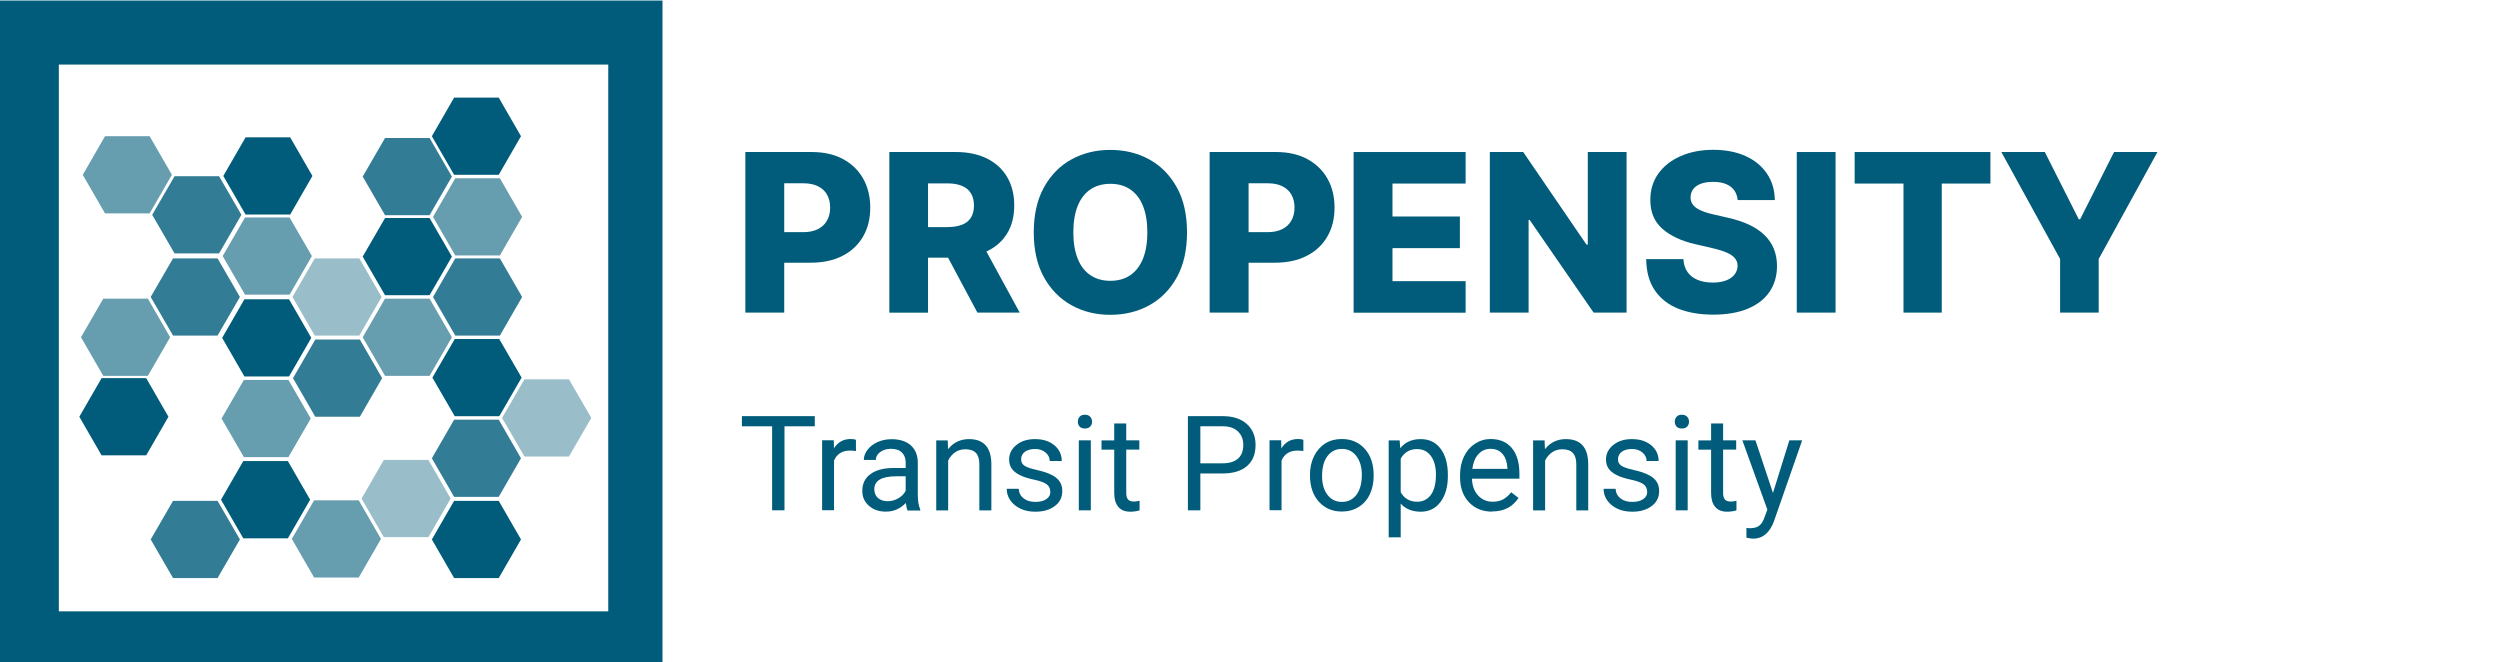
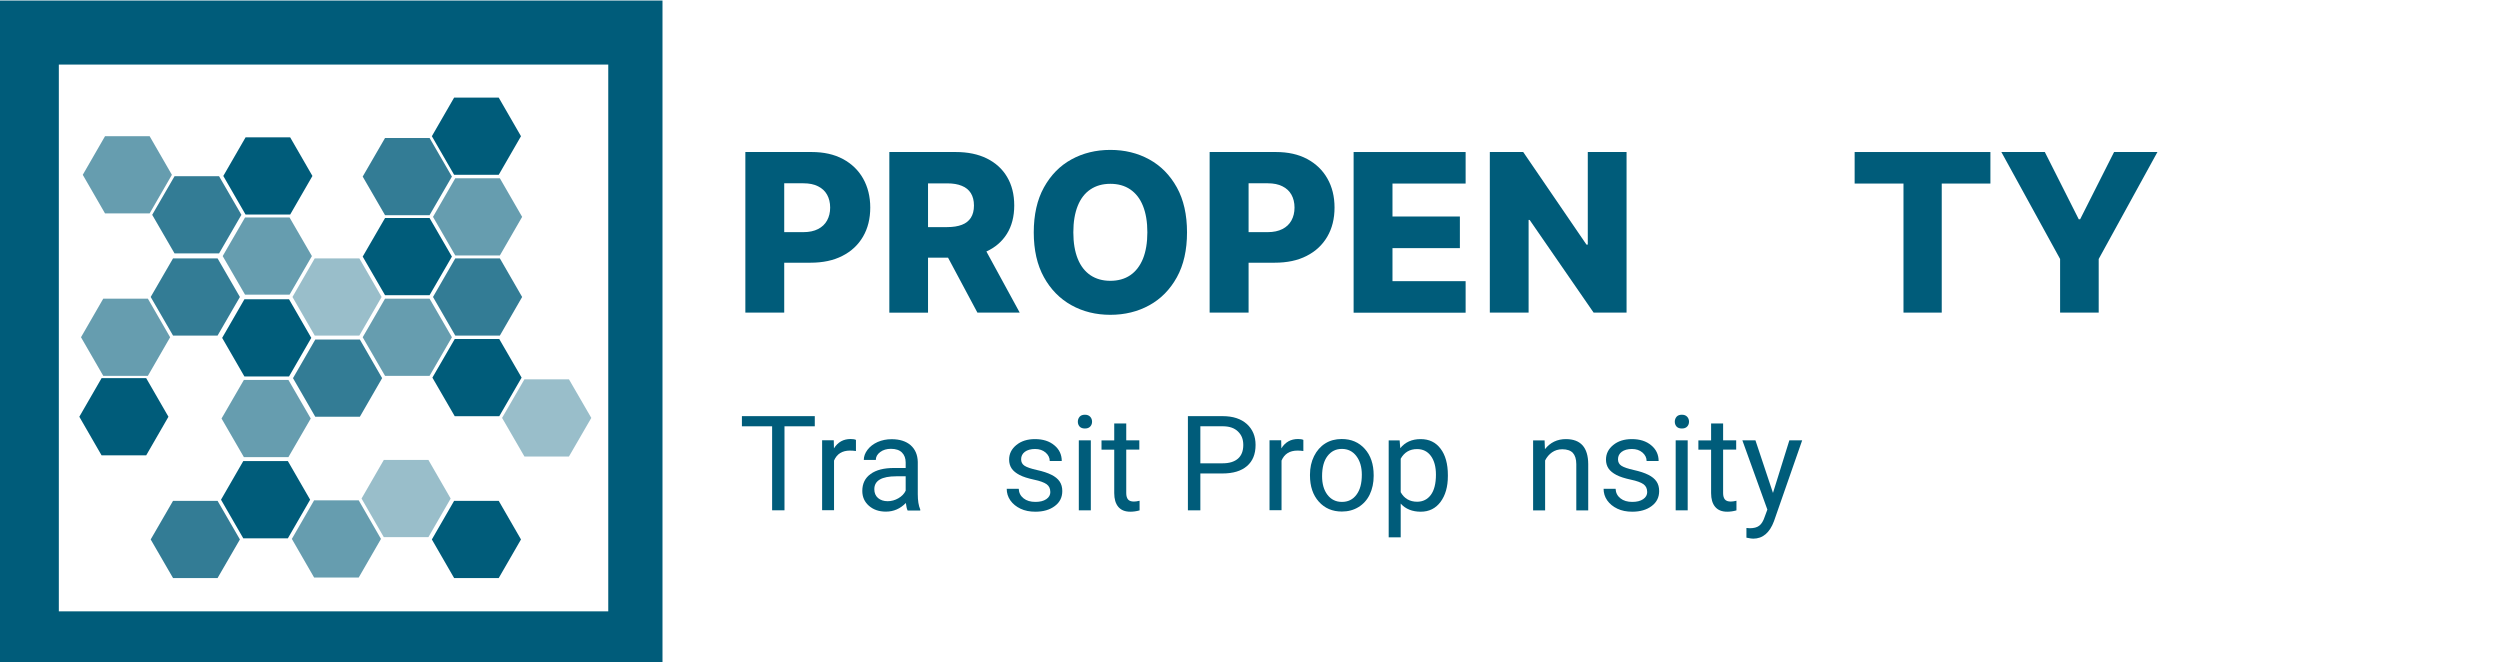
<svg xmlns="http://www.w3.org/2000/svg" id="Layer_1" data-name="Layer 1" viewBox="0 0 283.02 75">
  <defs>
    <style>
      .cls-1 {
        fill: #99beca;
      }

      .cls-2 {
        fill: #005c7a;
      }

      .cls-3 {
        fill: #005c7a;
      }

      .cls-4 {
        fill: #669daf;
      }

      .cls-5 {
        fill: #337c95;
      }
    </style>
  </defs>
  <path class="cls-3" d="M0,.06v75h75V.06H0ZM68.86,69.21H6.66V7.31h62.2v61.9Z" />
  <g>
    <path class="cls-2" d="M84.38,35.39v-18.18h7.51c1.36,0,2.54.26,3.53.79.99.53,1.76,1.27,2.29,2.21s.81,2.04.81,3.29-.27,2.35-.82,3.29c-.55.94-1.33,1.67-2.34,2.18-1.01.52-2.21.77-3.6.77h-4.63v-3.46h3.82c.66,0,1.22-.12,1.66-.35.45-.23.79-.55,1.02-.97.23-.42.35-.9.35-1.46s-.12-1.05-.35-1.46c-.23-.41-.57-.73-1.02-.95-.45-.23-1-.34-1.66-.34h-2.17v14.64h-4.39Z" />
    <path class="cls-2" d="M100.68,35.39v-18.18h7.51c1.36,0,2.54.24,3.53.73.99.49,1.76,1.19,2.29,2.09.54.91.81,1.98.81,3.23s-.28,2.33-.83,3.21c-.55.88-1.33,1.55-2.34,2.01-1.01.46-2.21.69-3.6.69h-4.75v-3.46h3.93c.66,0,1.22-.09,1.66-.26.45-.17.79-.44,1.02-.8.23-.36.35-.82.35-1.38s-.12-1.03-.35-1.4c-.23-.37-.57-.65-1.02-.83-.45-.19-1-.28-1.66-.28h-2.17v14.64h-4.39ZM110.91,27.08l4.53,8.31h-4.79l-4.44-8.31h4.71Z" />
    <path class="cls-2" d="M134.38,26.3c0,2-.38,3.7-1.15,5.09s-1.81,2.45-3.12,3.17c-1.31.72-2.78,1.08-4.41,1.08s-3.1-.36-4.41-1.09c-1.31-.73-2.35-1.79-3.11-3.17-.77-1.39-1.15-3.08-1.15-5.07s.38-3.7,1.15-5.09,1.8-2.45,3.11-3.17c1.31-.72,2.78-1.08,4.41-1.08s3.1.36,4.41,1.08c1.31.72,2.35,1.78,3.12,3.17s1.15,3.09,1.15,5.09ZM129.89,26.3c0-1.18-.17-2.18-.5-3-.33-.82-.81-1.43-1.44-1.86-.62-.42-1.37-.63-2.25-.63s-1.62.21-2.25.63c-.63.42-1.11,1.04-1.44,1.86-.33.82-.5,1.82-.5,3s.17,2.18.5,3c.33.82.81,1.43,1.44,1.86.63.42,1.38.63,2.25.63s1.63-.21,2.25-.63c.62-.42,1.1-1.04,1.44-1.86.33-.82.5-1.82.5-3Z" />
    <path class="cls-2" d="M136.94,35.39v-18.18h7.51c1.36,0,2.54.26,3.53.79.99.53,1.76,1.27,2.29,2.21.54.94.81,2.04.81,3.29s-.27,2.35-.82,3.29c-.55.94-1.33,1.67-2.34,2.18-1.01.52-2.21.77-3.6.77h-4.63v-3.46h3.82c.66,0,1.22-.12,1.67-.35.45-.23.79-.55,1.02-.97.23-.42.35-.9.35-1.46s-.12-1.05-.35-1.46c-.23-.41-.57-.73-1.02-.95-.45-.23-1-.34-1.66-.34h-2.17v14.64h-4.39Z" />
    <path class="cls-2" d="M153.24,35.39v-18.18h12.68v3.57h-8.28v3.73h7.63v3.58h-7.63v3.74h8.28v3.57h-12.68Z" />
    <path class="cls-2" d="M184.14,17.21v18.18h-3.73l-7.24-10.49h-.12v10.49h-4.39v-18.18h3.78l7.16,10.48h.15v-10.48h4.39Z" />
-     <path class="cls-2" d="M196.72,22.66c-.06-.65-.32-1.16-.79-1.52-.46-.36-1.13-.55-1.98-.55-.57,0-1.04.07-1.42.22-.38.15-.66.35-.85.61-.19.26-.29.55-.29.88-.01.27.04.51.16.72.12.21.3.39.53.55.23.16.52.29.85.41.33.12.7.22,1.12.31l1.56.36c.9.2,1.69.46,2.38.78s1.27.71,1.74,1.16.83.97,1.07,1.55c.24.59.37,1.24.37,1.97,0,1.15-.3,2.13-.87,2.96-.57.82-1.4,1.45-2.47,1.89-1.07.44-2.37.66-3.88.66s-2.85-.23-3.98-.68c-1.13-.46-2.01-1.15-2.64-2.08-.63-.93-.95-2.1-.97-3.52h4.21c.04.59.19,1.07.47,1.46.28.39.66.69,1.15.89s1.05.3,1.7.3c.59,0,1.1-.08,1.51-.24.42-.16.74-.38.96-.67s.34-.61.35-.98c0-.34-.11-.64-.32-.88-.21-.25-.52-.46-.95-.64-.43-.18-.97-.35-1.64-.5l-1.9-.44c-1.57-.36-2.81-.95-3.72-1.75-.91-.81-1.36-1.9-1.35-3.28,0-1.12.3-2.11.91-2.96s1.45-1.51,2.53-1.98c1.08-.47,2.3-.71,3.68-.71s2.63.24,3.67.71c1.04.48,1.84,1.14,2.42,2s.87,1.85.88,2.98h-4.21Z" />
-     <path class="cls-2" d="M207.8,17.21v18.18h-4.39v-18.18h4.39Z" />
    <path class="cls-2" d="M209.96,20.78v-3.57h15.37v3.57h-5.51v14.61h-4.33v-14.61h-5.52Z" />
    <path class="cls-2" d="M226.58,17.21h4.91l3.84,7.61h.16l3.84-7.61h4.91l-6.65,12.11v6.07h-4.37v-6.07l-6.65-12.11Z" />
  </g>
  <g>
    <path class="cls-3" d="M92.24,48.26h-3.43v9.51h-1.4v-9.51h-3.42v-1.15h8.25v1.15Z" />
    <path class="cls-3" d="M96.9,51.06c-.21-.03-.43-.05-.67-.05-.89,0-1.49.38-1.81,1.13v5.62h-1.35v-7.92h1.32l.02.92c.44-.71,1.07-1.06,1.89-1.06.26,0,.46.03.6.1v1.26Z" />
    <path class="cls-3" d="M102.74,57.77c-.08-.16-.14-.43-.19-.83-.63.65-1.38.98-2.26.98-.78,0-1.42-.22-1.92-.66-.5-.44-.75-1-.75-1.68,0-.83.31-1.47.94-1.92.63-.46,1.51-.68,2.65-.68h1.32v-.62c0-.47-.14-.85-.42-1.13-.28-.28-.7-.42-1.25-.42-.48,0-.89.12-1.22.37s-.49.54-.49.89h-1.36c0-.4.14-.78.42-1.15.28-.37.66-.66,1.14-.88.48-.21,1.01-.32,1.59-.32.91,0,1.63.23,2.15.68.52.46.79,1.09.81,1.89v3.65c0,.73.09,1.31.28,1.74v.12h-1.42ZM100.49,56.74c.42,0,.83-.11,1.21-.33s.66-.5.83-.86v-1.63h-1.06c-1.66,0-2.49.49-2.49,1.46,0,.42.14.76.42,1s.65.36,1.09.36Z" />
-     <path class="cls-3" d="M107.29,49.85l.04,1c.61-.76,1.4-1.14,2.37-1.14,1.67,0,2.52.94,2.53,2.83v5.24h-1.36v-5.24c0-.57-.13-.99-.39-1.27-.26-.27-.66-.41-1.2-.41-.44,0-.83.12-1.16.35s-.59.54-.78.92v5.65h-1.35v-7.92h1.28Z" />
    <path class="cls-3" d="M118.9,55.67c0-.37-.14-.65-.41-.85-.28-.2-.76-.38-1.44-.52-.69-.15-1.23-.32-1.63-.53-.4-.21-.7-.45-.89-.73-.19-.28-.29-.62-.29-1.01,0-.65.27-1.2.82-1.65.55-.45,1.25-.67,2.11-.67.9,0,1.63.23,2.19.7.56.46.84,1.06.84,1.78h-1.36c0-.37-.16-.69-.47-.96-.32-.27-.71-.4-1.19-.4s-.88.11-1.16.32-.42.5-.42.84c0,.33.13.57.39.74s.73.33,1.4.48c.68.15,1.22.33,1.64.54s.73.46.93.76c.2.29.3.66.3,1.08,0,.71-.28,1.28-.85,1.7-.57.43-1.3.64-2.2.64-.63,0-1.2-.11-1.68-.34s-.87-.54-1.15-.94c-.28-.4-.41-.84-.41-1.31h1.36c.02.46.21.81.55,1.08.34.27.79.4,1.34.4.51,0,.92-.1,1.23-.31.31-.21.46-.48.46-.83Z" />
    <path class="cls-3" d="M122.02,47.74c0-.22.07-.4.2-.56.13-.15.33-.23.6-.23s.46.08.6.23c.14.15.21.34.21.56s-.07.4-.21.55-.34.22-.6.22-.46-.07-.6-.22c-.13-.15-.2-.33-.2-.55ZM123.49,57.77h-1.36v-7.92h1.36v7.92Z" />
    <path class="cls-3" d="M127.5,47.93v1.92h1.48v1.05h-1.48v4.92c0,.32.07.56.2.72.13.16.36.24.67.24.16,0,.37-.03.64-.09v1.09c-.36.1-.7.15-1.04.15-.61,0-1.06-.18-1.37-.55-.31-.37-.46-.89-.46-1.56v-4.91h-1.44v-1.05h1.44v-1.92h1.35Z" />
    <path class="cls-3" d="M135.89,53.6v4.17h-1.41v-10.66h3.93c1.17,0,2.08.3,2.74.89.66.6.99,1.38.99,2.37,0,1.04-.32,1.83-.97,2.39-.65.56-1.57.84-2.78.84h-2.51ZM135.89,52.45h2.53c.75,0,1.33-.18,1.73-.53s.6-.87.6-1.54-.2-1.14-.6-1.53-.95-.58-1.65-.59h-2.61v4.19Z" />
    <path class="cls-3" d="M147.56,51.06c-.21-.03-.43-.05-.67-.05-.89,0-1.49.38-1.81,1.13v5.62h-1.36v-7.92h1.32l.02.92c.44-.71,1.07-1.06,1.89-1.06.26,0,.46.03.6.1v1.26Z" />
    <path class="cls-3" d="M148.3,53.74c0-.78.15-1.47.46-2.1.31-.62.73-1.1,1.27-1.44.54-.34,1.17-.5,1.86-.5,1.08,0,1.95.37,2.62,1.12.67.75,1,1.74,1,2.98v.09c0,.77-.15,1.46-.44,2.08-.29.61-.72,1.09-1.27,1.43-.55.34-1.18.51-1.89.51-1.07,0-1.94-.37-2.61-1.12-.67-.75-1-1.74-1-2.97v-.09ZM149.67,53.9c0,.88.2,1.58.61,2.12.41.53.95.8,1.64.8s1.24-.27,1.64-.81c.41-.54.61-1.29.61-2.27,0-.87-.21-1.57-.62-2.11-.41-.54-.96-.81-1.64-.81s-1.21.27-1.62.8c-.41.53-.62,1.29-.62,2.29Z" />
    <path class="cls-3" d="M163.91,53.9c0,1.21-.28,2.18-.83,2.92-.55.74-1.3,1.11-2.24,1.11s-1.72-.3-2.27-.92v3.82h-1.36v-10.97h1.24l.07.88c.55-.68,1.32-1.03,2.3-1.03s1.71.36,2.26,1.08c.55.72.83,1.72.83,3v.12ZM162.56,53.74c0-.89-.19-1.6-.57-2.12s-.9-.78-1.57-.78c-.82,0-1.44.36-1.85,1.09v3.79c.4.72,1.03,1.08,1.86,1.08.65,0,1.17-.26,1.55-.77.38-.51.58-1.28.58-2.3Z" />
-     <path class="cls-3" d="M168.92,57.92c-1.08,0-1.95-.35-2.62-1.06-.67-.71-1.01-1.65-1.01-2.83v-.25c0-.79.15-1.49.45-2.11.3-.62.72-1.1,1.26-1.45.54-.35,1.12-.52,1.75-.52,1.03,0,1.83.34,2.4,1.02s.86,1.65.86,2.91v.56h-5.37c.02.78.25,1.41.68,1.89.44.48.99.72,1.67.72.48,0,.88-.1,1.22-.29.33-.2.62-.46.87-.78l.83.64c-.67,1.02-1.66,1.53-2.99,1.53ZM168.75,50.81c-.55,0-1.01.2-1.38.6-.37.4-.6.96-.69,1.67h3.97v-.1c-.04-.69-.22-1.22-.56-1.6-.33-.38-.78-.57-1.35-.57Z" />
    <path class="cls-3" d="M174.86,49.85l.04,1c.6-.76,1.4-1.14,2.37-1.14,1.67,0,2.52.94,2.53,2.83v5.24h-1.35v-5.24c0-.57-.14-.99-.39-1.27-.26-.27-.66-.41-1.2-.41-.44,0-.83.12-1.16.35s-.59.54-.78.92v5.65h-1.36v-7.92h1.28Z" />
    <path class="cls-3" d="M186.47,55.67c0-.37-.14-.65-.41-.85-.28-.2-.76-.38-1.44-.52-.69-.15-1.23-.32-1.63-.53-.4-.21-.7-.45-.89-.73-.19-.28-.29-.62-.29-1.01,0-.65.27-1.2.82-1.65.55-.45,1.25-.67,2.11-.67.9,0,1.63.23,2.19.7.56.46.84,1.06.84,1.78h-1.36c0-.37-.16-.69-.47-.96-.32-.27-.71-.4-1.19-.4s-.88.11-1.16.32-.42.5-.42.84c0,.33.13.57.39.74s.73.33,1.4.48c.68.15,1.22.33,1.64.54s.73.46.93.76c.2.29.3.66.3,1.08,0,.71-.28,1.28-.85,1.7-.57.43-1.3.64-2.2.64-.63,0-1.2-.11-1.68-.34s-.87-.54-1.15-.94c-.28-.4-.41-.84-.41-1.31h1.36c.02.46.21.81.55,1.08.34.27.79.4,1.34.4.51,0,.92-.1,1.23-.31.31-.21.46-.48.46-.83Z" />
    <path class="cls-3" d="M189.6,47.74c0-.22.07-.4.2-.56.13-.15.33-.23.6-.23s.46.08.6.23c.14.15.21.34.21.56s-.07.4-.21.55-.34.22-.6.22-.46-.07-.6-.22c-.13-.15-.2-.33-.2-.55ZM191.06,57.77h-1.36v-7.92h1.36v7.92Z" />
    <path class="cls-3" d="M195.07,47.93v1.92h1.48v1.05h-1.48v4.92c0,.32.07.56.2.72.13.16.36.24.67.24.16,0,.37-.03.64-.09v1.09c-.36.1-.7.15-1.04.15-.61,0-1.06-.18-1.37-.55-.31-.37-.46-.89-.46-1.56v-4.91h-1.44v-1.05h1.44v-1.92h1.35Z" />
    <path class="cls-3" d="M200.72,55.79l1.85-5.94h1.45l-3.19,9.15c-.49,1.32-1.28,1.98-2.35,1.98l-.26-.02-.51-.09v-1.1l.37.03c.46,0,.82-.09,1.07-.28.26-.19.47-.53.63-1.02l.3-.81-2.83-7.84h1.48l1.98,5.94Z" />
  </g>
  <polygon class="cls-5" points="24.8 19.95 19.76 19.95 17.23 24.32 19.76 28.69 24.8 28.69 27.33 24.32 24.8 19.95" />
  <polygon class="cls-4" points="32.78 24.62 27.74 24.62 25.21 28.99 27.74 33.36 32.78 33.36 35.31 28.99 32.78 24.62" />
  <polygon class="cls-5" points="24.63 29.25 19.59 29.25 17.06 33.62 19.59 37.99 24.63 37.99 27.16 33.62 24.63 29.25" />
  <polygon class="cls-3" points="32.72 33.88 27.67 33.88 25.15 38.25 27.67 42.62 32.72 42.62 35.24 38.25 32.72 33.88" />
  <polygon class="cls-1" points="40.68 29.25 35.63 29.25 33.11 33.62 35.63 37.99 40.68 37.99 43.2 33.62 40.68 29.25" />
  <polygon class="cls-3" points="48.63 24.68 43.59 24.68 41.06 29.05 43.59 33.42 48.63 33.42 51.16 29.05 48.63 24.68" />
  <polygon class="cls-4" points="16.74 33.81 11.69 33.81 9.17 38.18 11.69 42.55 16.74 42.55 19.26 38.18 16.74 33.81" />
  <polygon class="cls-4" points="16.94 15.42 11.89 15.42 9.37 19.79 11.89 24.16 16.94 24.16 19.46 19.79 16.94 15.42" />
  <polygon class="cls-4" points="48.63 33.81 43.59 33.81 41.06 38.18 43.59 42.55 48.63 42.55 51.16 38.18 48.63 33.81" />
  <polygon class="cls-5" points="48.63 15.62 43.59 15.62 41.06 19.99 43.59 24.36 48.63 24.36 51.16 19.99 48.63 15.62" />
  <polygon class="cls-3" points="56.46 11.05 51.41 11.05 48.89 15.42 51.41 19.79 56.46 19.79 58.98 15.42 56.46 11.05" />
  <polygon class="cls-4" points="56.59 20.18 51.54 20.18 49.02 24.55 51.54 28.92 56.59 28.92 59.11 24.55 56.59 20.18" />
  <polygon class="cls-3" points="16.55 42.81 11.5 42.81 8.98 47.18 11.5 51.55 16.55 51.55 19.07 47.18 16.55 42.81" />
  <polygon class="cls-4" points="32.65 43.01 27.61 43.01 25.08 47.38 27.61 51.75 32.65 51.75 35.18 47.38 32.65 43.01" />
  <polygon class="cls-5" points="40.74 38.44 35.69 38.44 33.17 42.81 35.69 47.18 40.74 47.18 43.26 42.81 40.74 38.44" />
  <polygon class="cls-3" points="56.52 38.38 51.48 38.38 48.95 42.75 51.48 47.12 56.52 47.12 59.05 42.75 56.52 38.38" />
-   <polygon class="cls-5" points="56.46 47.51 51.41 47.51 48.89 51.88 51.41 56.25 56.46 56.25 58.98 51.88 56.46 47.51" />
  <polygon class="cls-1" points="48.5 52.07 43.45 52.07 40.93 56.44 43.45 60.81 48.5 60.81 51.02 56.44 48.5 52.07" />
  <polygon class="cls-4" points="40.61 56.64 35.56 56.64 33.04 61.01 35.56 65.38 40.61 65.38 43.13 61.01 40.61 56.64" />
  <polygon class="cls-3" points="32.59 52.2 27.54 52.2 25.02 56.57 27.54 60.94 32.59 60.94 35.11 56.57 32.59 52.2" />
  <polygon class="cls-5" points="56.59 29.25 51.54 29.25 49.02 33.62 51.54 37.99 56.59 37.99 59.11 33.62 56.59 29.25" />
  <polygon class="cls-3" points="56.46 56.7 51.41 56.7 48.89 61.07 51.41 65.44 56.46 65.44 58.98 61.07 56.46 56.7" />
  <polygon class="cls-5" points="24.63 56.7 19.59 56.7 17.06 61.07 19.59 65.44 24.63 65.44 27.16 61.07 24.63 56.7" />
  <polygon class="cls-1" points="64.41 42.94 59.37 42.94 56.84 47.31 59.37 51.68 64.41 51.68 66.94 47.31 64.41 42.94" />
  <polygon class="cls-3" points="32.85 15.55 27.8 15.55 25.28 19.92 27.8 24.29 32.85 24.29 35.37 19.92 32.85 15.55" />
</svg>